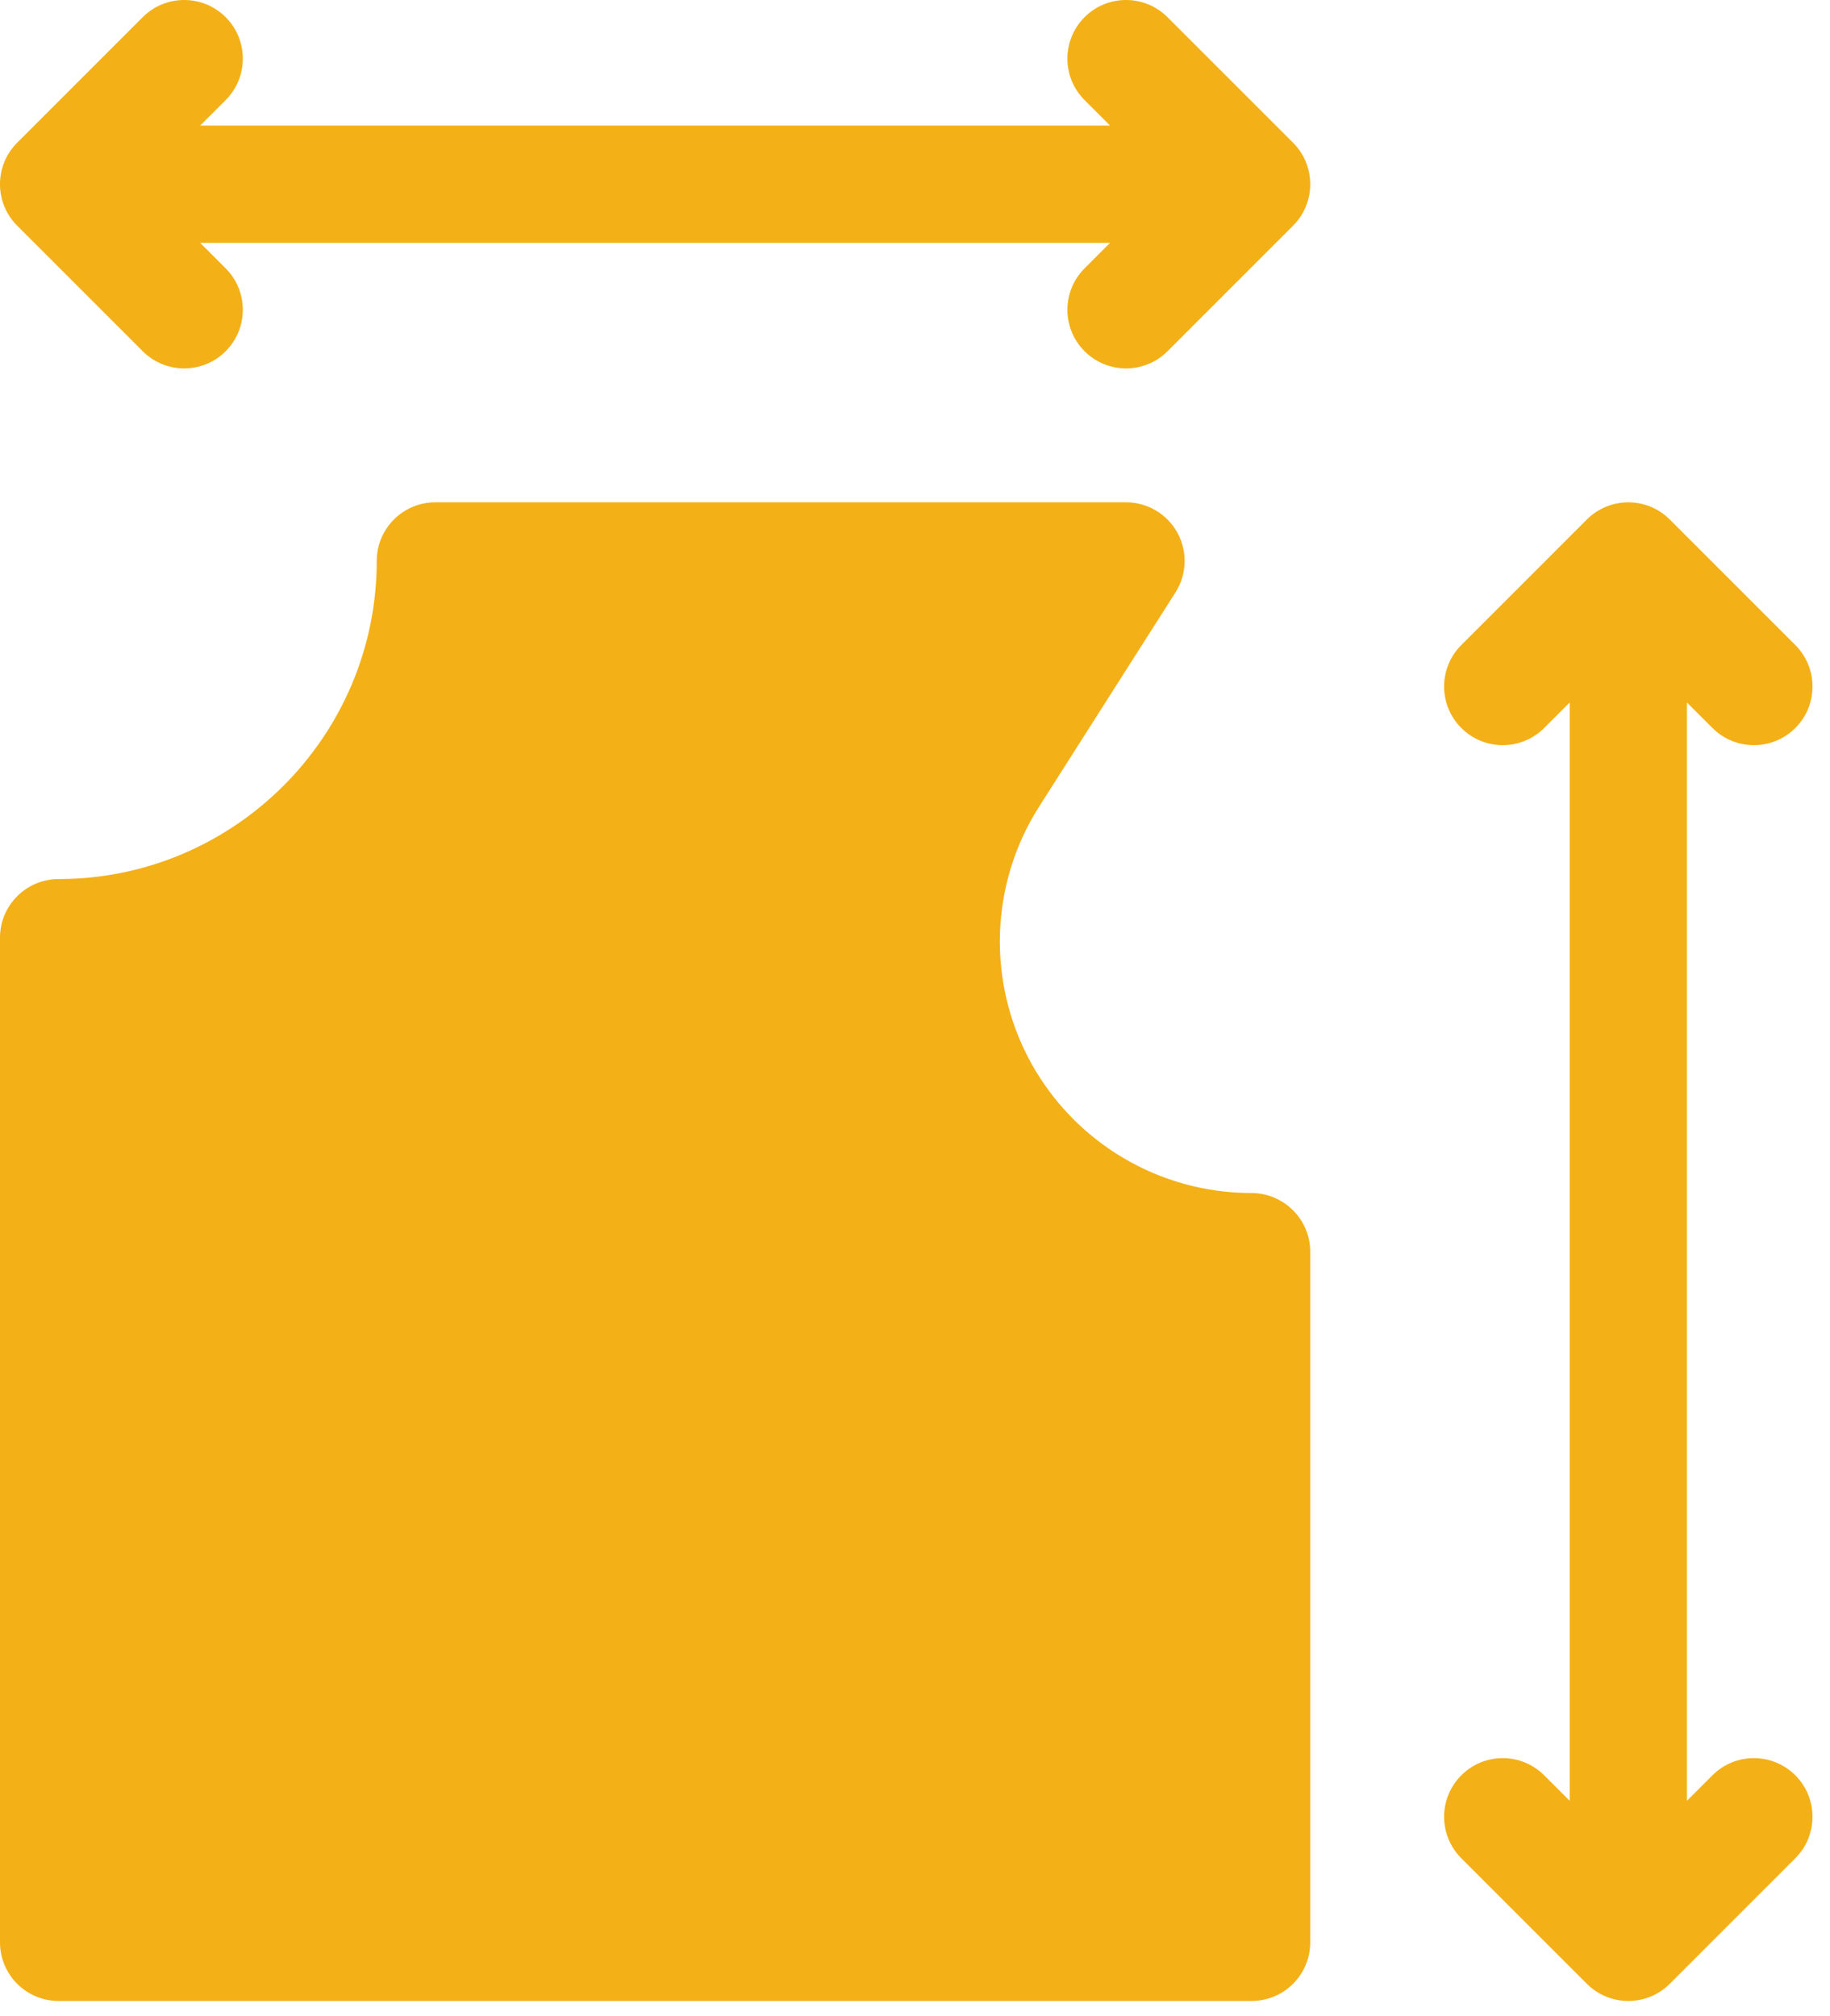
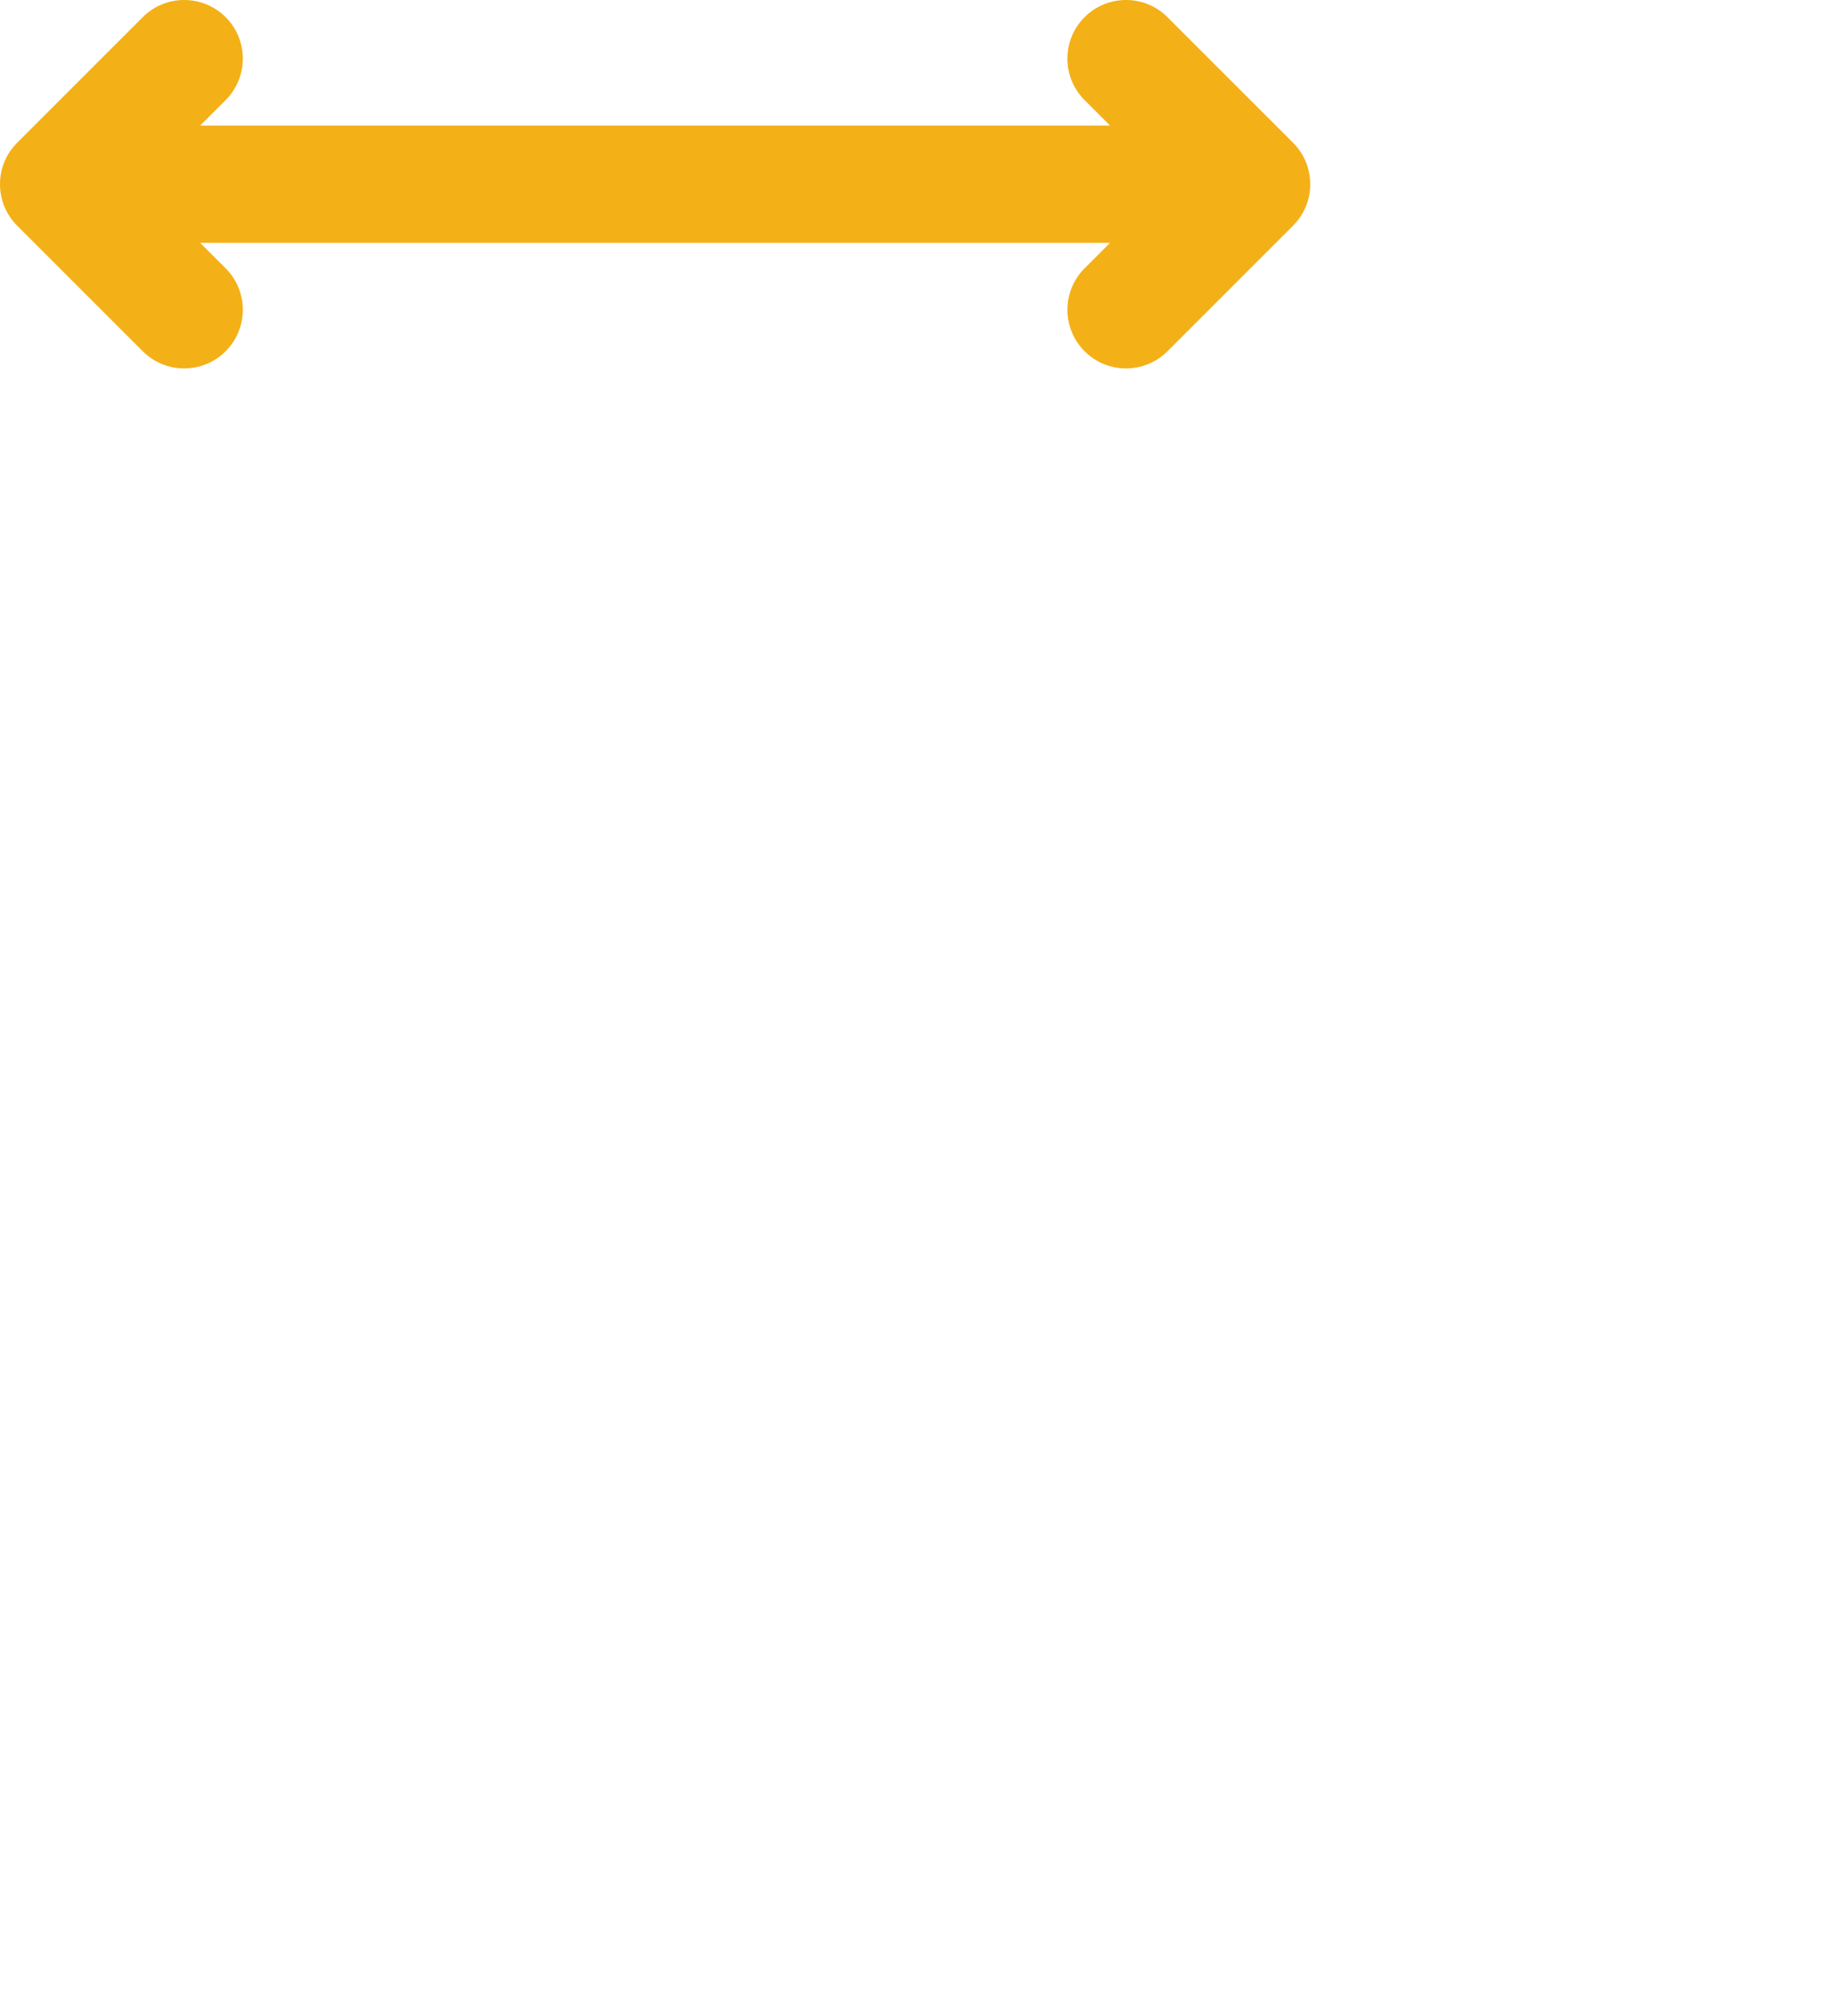
<svg xmlns="http://www.w3.org/2000/svg" fill="none" viewBox="0 0 69 76" height="76" width="69">
-   <path fill="#F4B017" d="M47.18 44.981C43.723 44.981 40.537 43.094 38.868 40.062C37.203 37.021 37.324 33.321 39.184 30.405C42.048 25.908 44.321 22.336 44.321 22.336C44.754 21.656 44.782 20.793 44.394 20.086C44.006 19.379 43.263 18.939 42.457 18.939H16.415C15.194 18.939 14.205 19.929 14.205 21.15C14.205 27.763 8.824 33.144 2.21 33.144C0.99 33.144 0 34.134 0 35.354V73.233C0 74.454 0.99 75.443 2.21 75.443H47.191C48.412 75.443 49.402 74.454 49.402 73.233V47.191C49.402 45.97 48.4 44.981 47.18 44.981Z" />
  <path fill="#F4B017" d="M44.019 0.647C43.157 -0.216 41.757 -0.216 40.894 0.647C40.03 1.511 40.03 2.91 40.894 3.773L41.855 4.735H7.546L8.508 3.773C9.371 2.91 9.371 1.511 8.508 0.647C7.645 -0.216 6.245 -0.216 5.382 0.647L0.647 5.382C-0.216 6.245 -0.216 7.645 0.647 8.508L5.382 13.243C6.245 14.106 7.645 14.106 8.508 13.243C9.371 12.38 9.371 10.98 8.508 10.117L7.546 9.155H41.855L40.894 10.117C40.031 10.98 40.031 12.38 40.894 13.243C41.757 14.106 43.157 14.106 44.02 13.243L48.755 8.508C49.618 7.645 49.618 6.245 48.755 5.382L44.019 0.647Z" />
-   <path fill="#F4B017" d="M64.567 66.935L63.605 67.897V26.486L64.567 27.447C65.43 28.311 66.83 28.311 67.693 27.447C68.556 26.584 68.556 25.185 67.693 24.322L62.958 19.587C62.095 18.724 60.696 18.724 59.832 19.587L55.098 24.322C54.234 25.185 54.234 26.584 55.098 27.447C55.961 28.311 57.36 28.311 58.223 27.447L59.185 26.486V67.897L58.223 66.936C57.36 66.072 55.961 66.072 55.098 66.936C54.235 67.798 54.234 69.198 55.098 70.061L59.832 74.796C60.696 75.659 62.095 75.659 62.958 74.796L67.693 70.061C68.556 69.198 68.556 67.799 67.693 66.936C66.83 66.072 65.43 66.072 64.567 66.935Z" />
</svg>